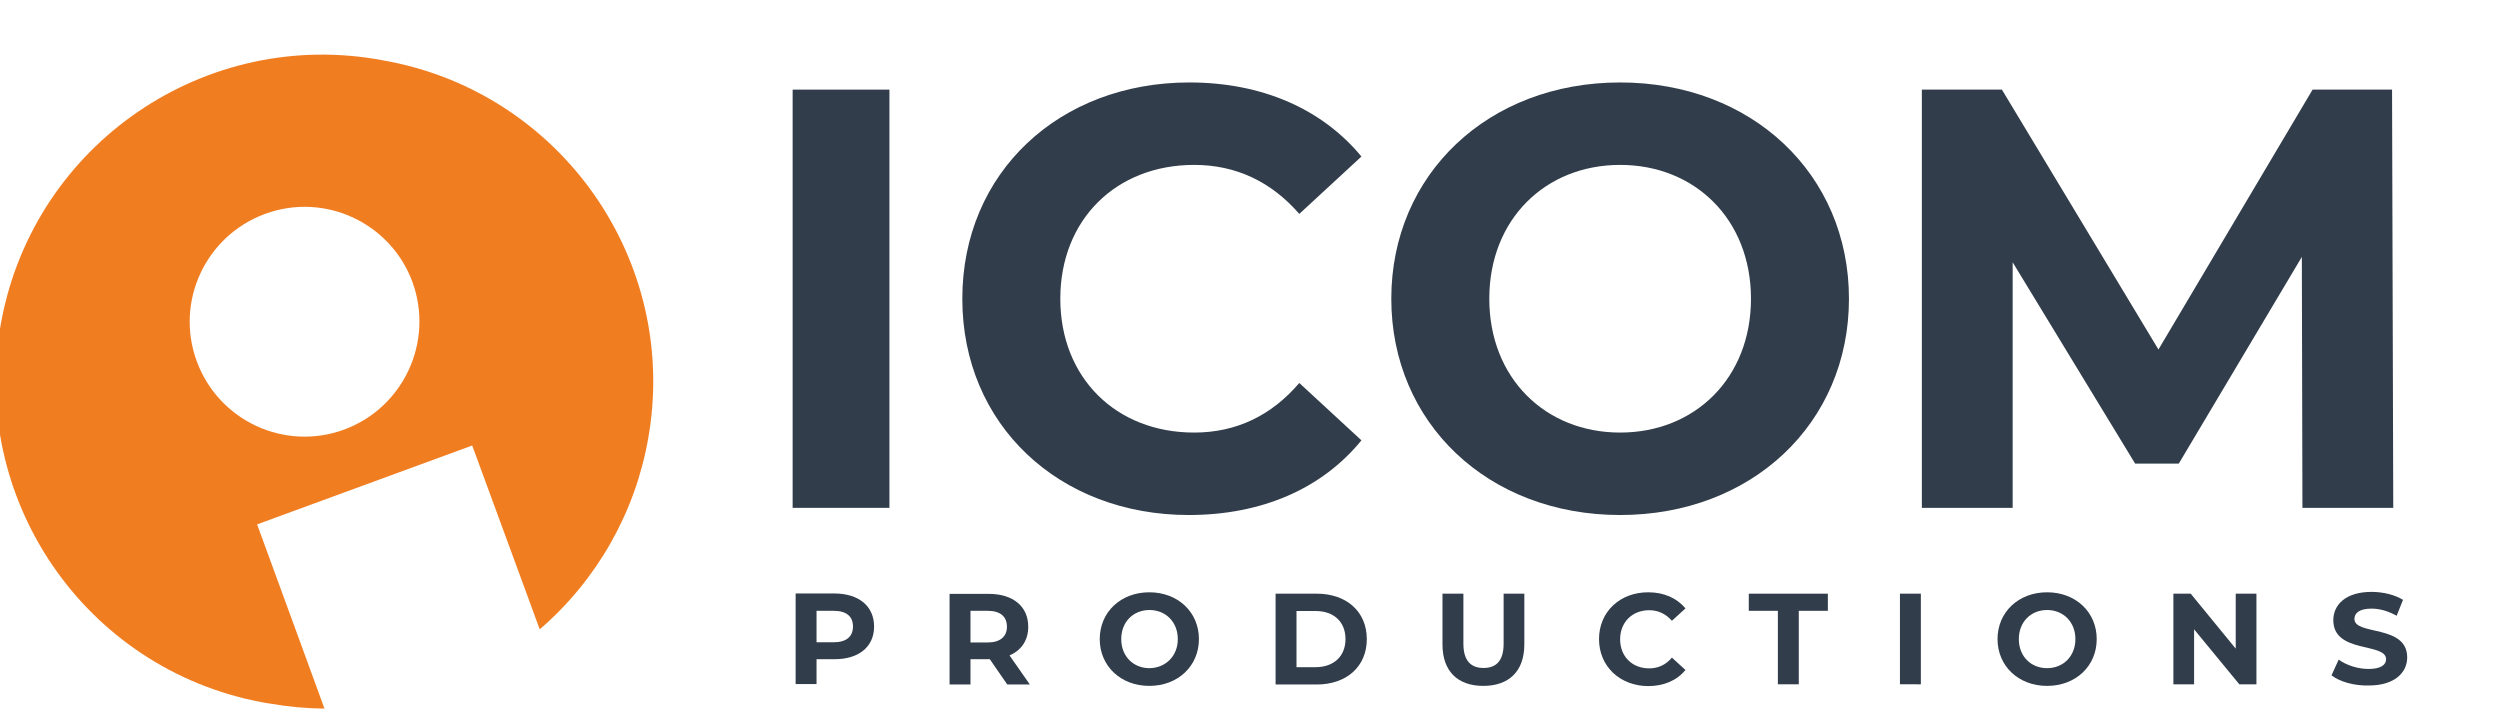
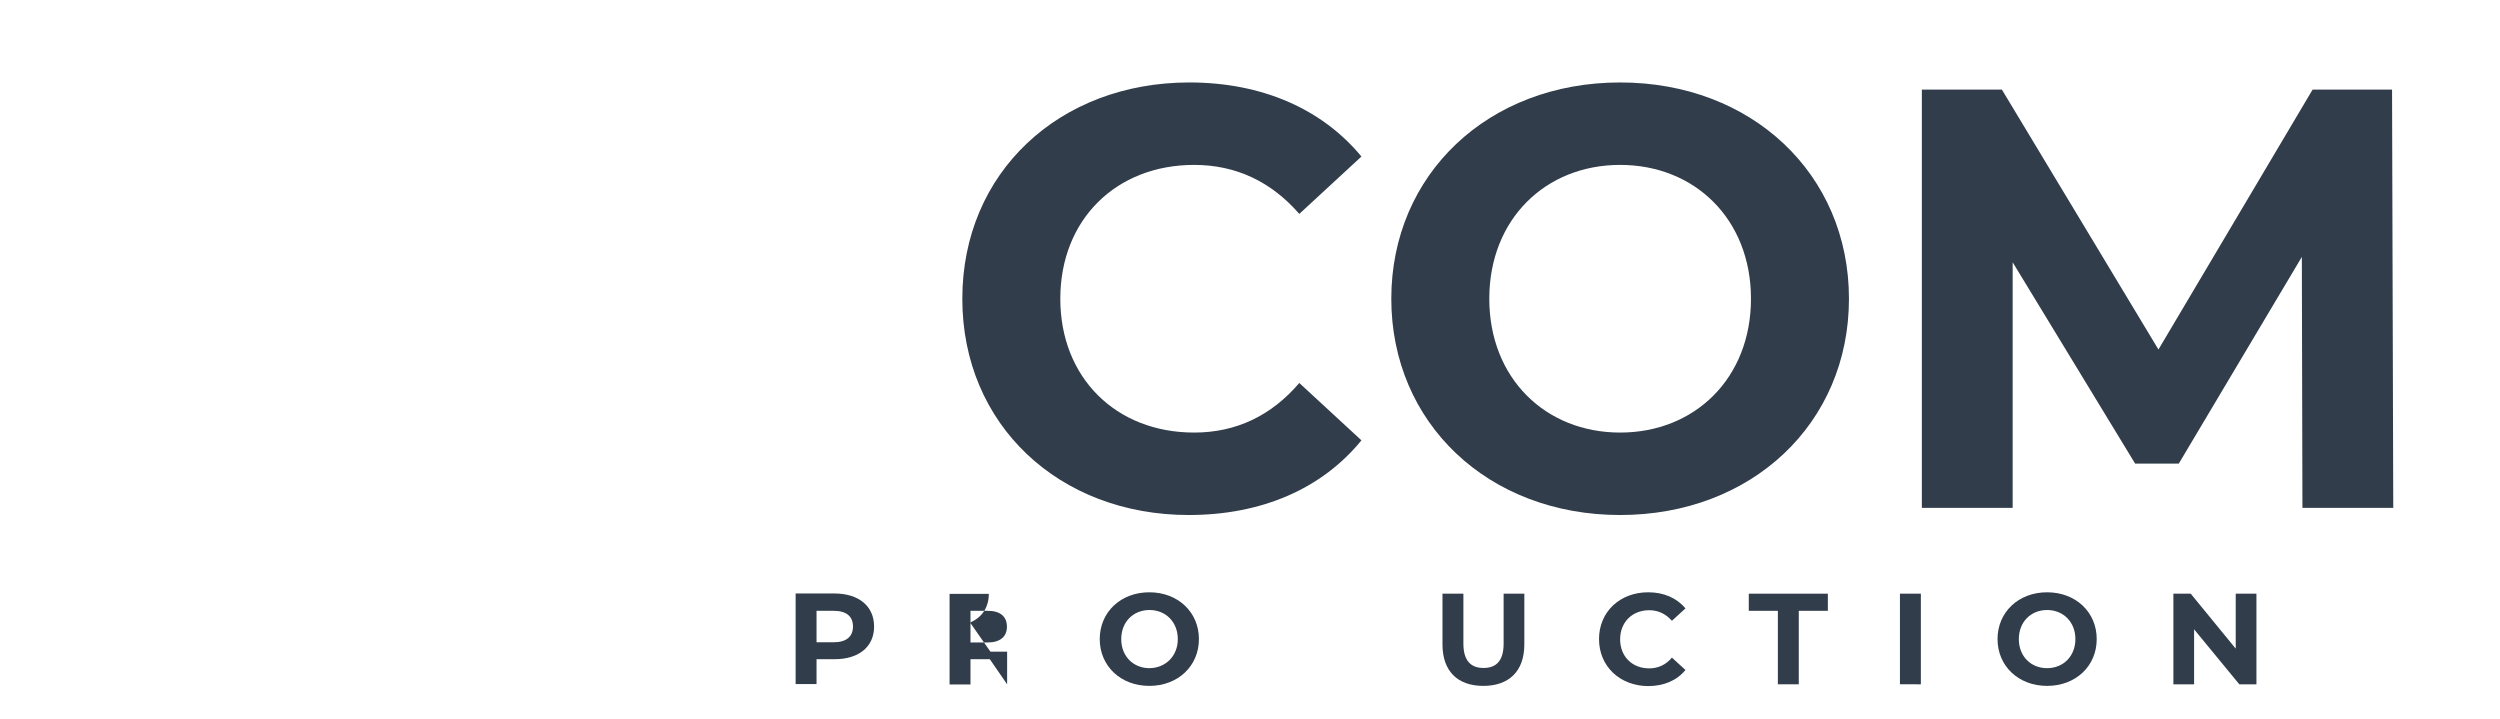
<svg xmlns="http://www.w3.org/2000/svg" version="1.1" id="Layer_1" x="0px" y="0px" viewBox="0 0 1255.3 360.9" style="enable-background:new 0 0 1255.3 360.9;" xml:space="preserve">
  <style type="text/css">
	.st0{fill:#F17D21;}
	.st1{enable-background:new    ;}
	.st2{fill:#313D4A;}
</style>
  <g id="Layer_2_00000181076463395161458540000002077182897373718947_">
    <g id="Layer_1-2">
      <rect x="271.1" y="316.1" transform="matrix(0.938 -0.345 0.345 0.938 -92.532 113.131)" class="st0" width="0" height="0.2" />
-       <path class="st0" d="M192.3,30.3C103.3,13.5,17.5,72.1,0.7,161.1s41.8,174.8,130.8,191.5c1.4,0.3,2.8,0.5,4.2,0.7    c9,1.6,18.1,2.4,27.2,2.5l-2.7-7.5l-31.1-85l108-39.6l25.1,68.3l0,0l2.1,5.7l6.7,18.3l0,0c28.7-24.7,48-58.7,54.5-96    C341.2,130.9,281.5,45.9,192.3,30.3z M172.8,215.7c-29.9,11-63-4.4-74-34.3s4.4-63,34.3-74c29.9-11,63,4.4,74,34.2    C218,171.6,202.6,204.7,172.8,215.7z" />
      <g class="st1">
-         <path class="st2" d="M398,45h48.6v210H398V45z" />
-       </g>
+         </g>
      <g class="st1">
        <path class="st2" d="M483.2,150c0-63.3,48.6-108.6,114-108.6c36.3,0,66.6,13.2,86.4,37.2l-31.2,28.8     c-14.1-16.2-31.8-24.6-52.8-24.6c-39.3,0-67.2,27.6-67.2,67.2s27.9,67.2,67.2,67.2c21,0,38.7-8.4,52.8-24.9l31.2,28.8     c-19.8,24.3-50.1,37.5-86.7,37.5C531.8,258.6,483.2,213.3,483.2,150z" />
      </g>
      <g class="st1">
        <path class="st2" d="M698.6,150c0-62.4,48.6-108.6,114.9-108.6c66,0,114.9,45.9,114.9,108.6c0,62.7-48.9,108.6-114.9,108.6     C747.2,258.6,698.6,212.4,698.6,150z M879.2,150c0-39.9-28.2-67.2-65.7-67.2c-37.5,0-65.7,27.3-65.7,67.2s28.2,67.2,65.7,67.2     C851,217.2,879.2,189.9,879.2,150z" />
        <path class="st2" d="M1156.1,255l-0.3-126L1094,232.8h-21.9l-61.5-101.1V255H965V45h40.2l78.6,130.5L1161.2,45h39.9l0.6,210     H1156.1z" />
      </g>
      <g class="st1">
        <path class="st2" d="M438.9,314.6c0,10.1-7.6,16.4-19.8,16.4H410v12.5h-10.5v-45.5h19.7C431.3,298.1,438.9,304.4,438.9,314.6z      M428.3,314.6c0-5-3.2-7.9-9.7-7.9H410v15.8h8.6C425,322.5,428.3,319.6,428.3,314.6z" />
      </g>
      <g class="st1">
-         <path class="st2" d="M505.7,343.6L497,331h-0.5h-9.2v12.7h-10.5v-45.5h19.7c12.2,0,19.8,6.3,19.8,16.5c0,6.8-3.4,11.8-9.4,14.4     l10.2,14.6H505.7z M495.9,306.7h-8.6v15.9h8.6c6.4,0,9.7-3,9.7-7.9C505.6,309.6,502.3,306.7,495.9,306.7z" />
+         <path class="st2" d="M505.7,343.6L497,331h-0.5h-9.2v12.7h-10.5v-45.5h19.7c0,6.8-3.4,11.8-9.4,14.4     l10.2,14.6H505.7z M495.9,306.7h-8.6v15.9h8.6c6.4,0,9.7-3,9.7-7.9C505.6,309.6,502.3,306.7,495.9,306.7z" />
        <path class="st2" d="M552.2,320.9c0-13.5,10.5-23.5,24.9-23.5c14.3,0,24.9,9.9,24.9,23.5c0,13.6-10.6,23.5-24.9,23.5     C562.7,344.4,552.2,334.4,552.2,320.9z M591.4,320.9c0-8.6-6.1-14.6-14.2-14.6c-8.1,0-14.2,5.9-14.2,14.6s6.1,14.6,14.2,14.6     C585.2,335.4,591.4,329.5,591.4,320.9z" />
-         <path class="st2" d="M640.5,298.1h20.7c14.9,0,25.1,9,25.1,22.8s-10.2,22.8-25.1,22.8h-20.7V298.1z M660.6,335     c9,0,15-5.4,15-14.1s-5.9-14.1-15-14.1H651V335H660.6z" />
        <path class="st2" d="M724.3,323.6v-25.5h10.5v25.1c0,8.6,3.8,12.2,10.1,12.2c6.4,0,10.1-3.6,10.1-12.2v-25.1h10.4v25.5     c0,13.4-7.7,20.8-20.6,20.8S724.3,337,724.3,323.6z" />
      </g>
      <g class="st1">
        <path class="st2" d="M802.9,320.9c0-13.7,10.5-23.5,24.7-23.5c7.9,0,14.4,2.9,18.7,8.1l-6.8,6.2c-3.1-3.5-6.9-5.3-11.4-5.3     c-8.5,0-14.6,6-14.6,14.6s6,14.6,14.6,14.6c4.5,0,8.4-1.8,11.4-5.4l6.8,6.2c-4.3,5.3-10.9,8.1-18.8,8.1     C813.4,344.4,802.9,334.6,802.9,320.9z" />
      </g>
      <g class="st1">
        <path class="st2" d="M892.7,306.7h-14.6v-8.6h39.7v8.6h-14.6v36.9h-10.5V306.7z" />
        <path class="st2" d="M954,298.1h10.5v45.5H954V298.1z" />
        <path class="st2" d="M1003,320.9c0-13.5,10.5-23.5,24.9-23.5c14.3,0,24.9,9.9,24.9,23.5c0,13.6-10.6,23.5-24.9,23.5     C1013.5,344.4,1003,334.4,1003,320.9z M1042.1,320.9c0-8.6-6.1-14.6-14.2-14.6s-14.2,5.9-14.2,14.6s6.1,14.6,14.2,14.6     S1042.1,329.5,1042.1,320.9z" />
        <path class="st2" d="M1133,298.1v45.5h-8.6l-22.7-27.6v27.6h-10.4v-45.5h8.7l22.6,27.6v-27.6H1133z" />
-         <path class="st2" d="M1170.7,339.1l3.6-7.9c3.8,2.8,9.6,4.7,15,4.7c6.2,0,8.8-2.1,8.8-4.9c0-8.5-26.5-2.7-26.5-19.6     c0-7.7,6.2-14.2,19.2-14.2c5.7,0,11.6,1.4,15.8,4l-3.2,8c-4.2-2.4-8.6-3.6-12.6-3.6c-6.2,0-8.6,2.3-8.6,5.2     c0,8.4,26.5,2.6,26.5,19.3c0,7.6-6.3,14.1-19.3,14.1C1182.1,344.4,1174.8,342.3,1170.7,339.1z" />
      </g>
    </g>
  </g>
</svg>